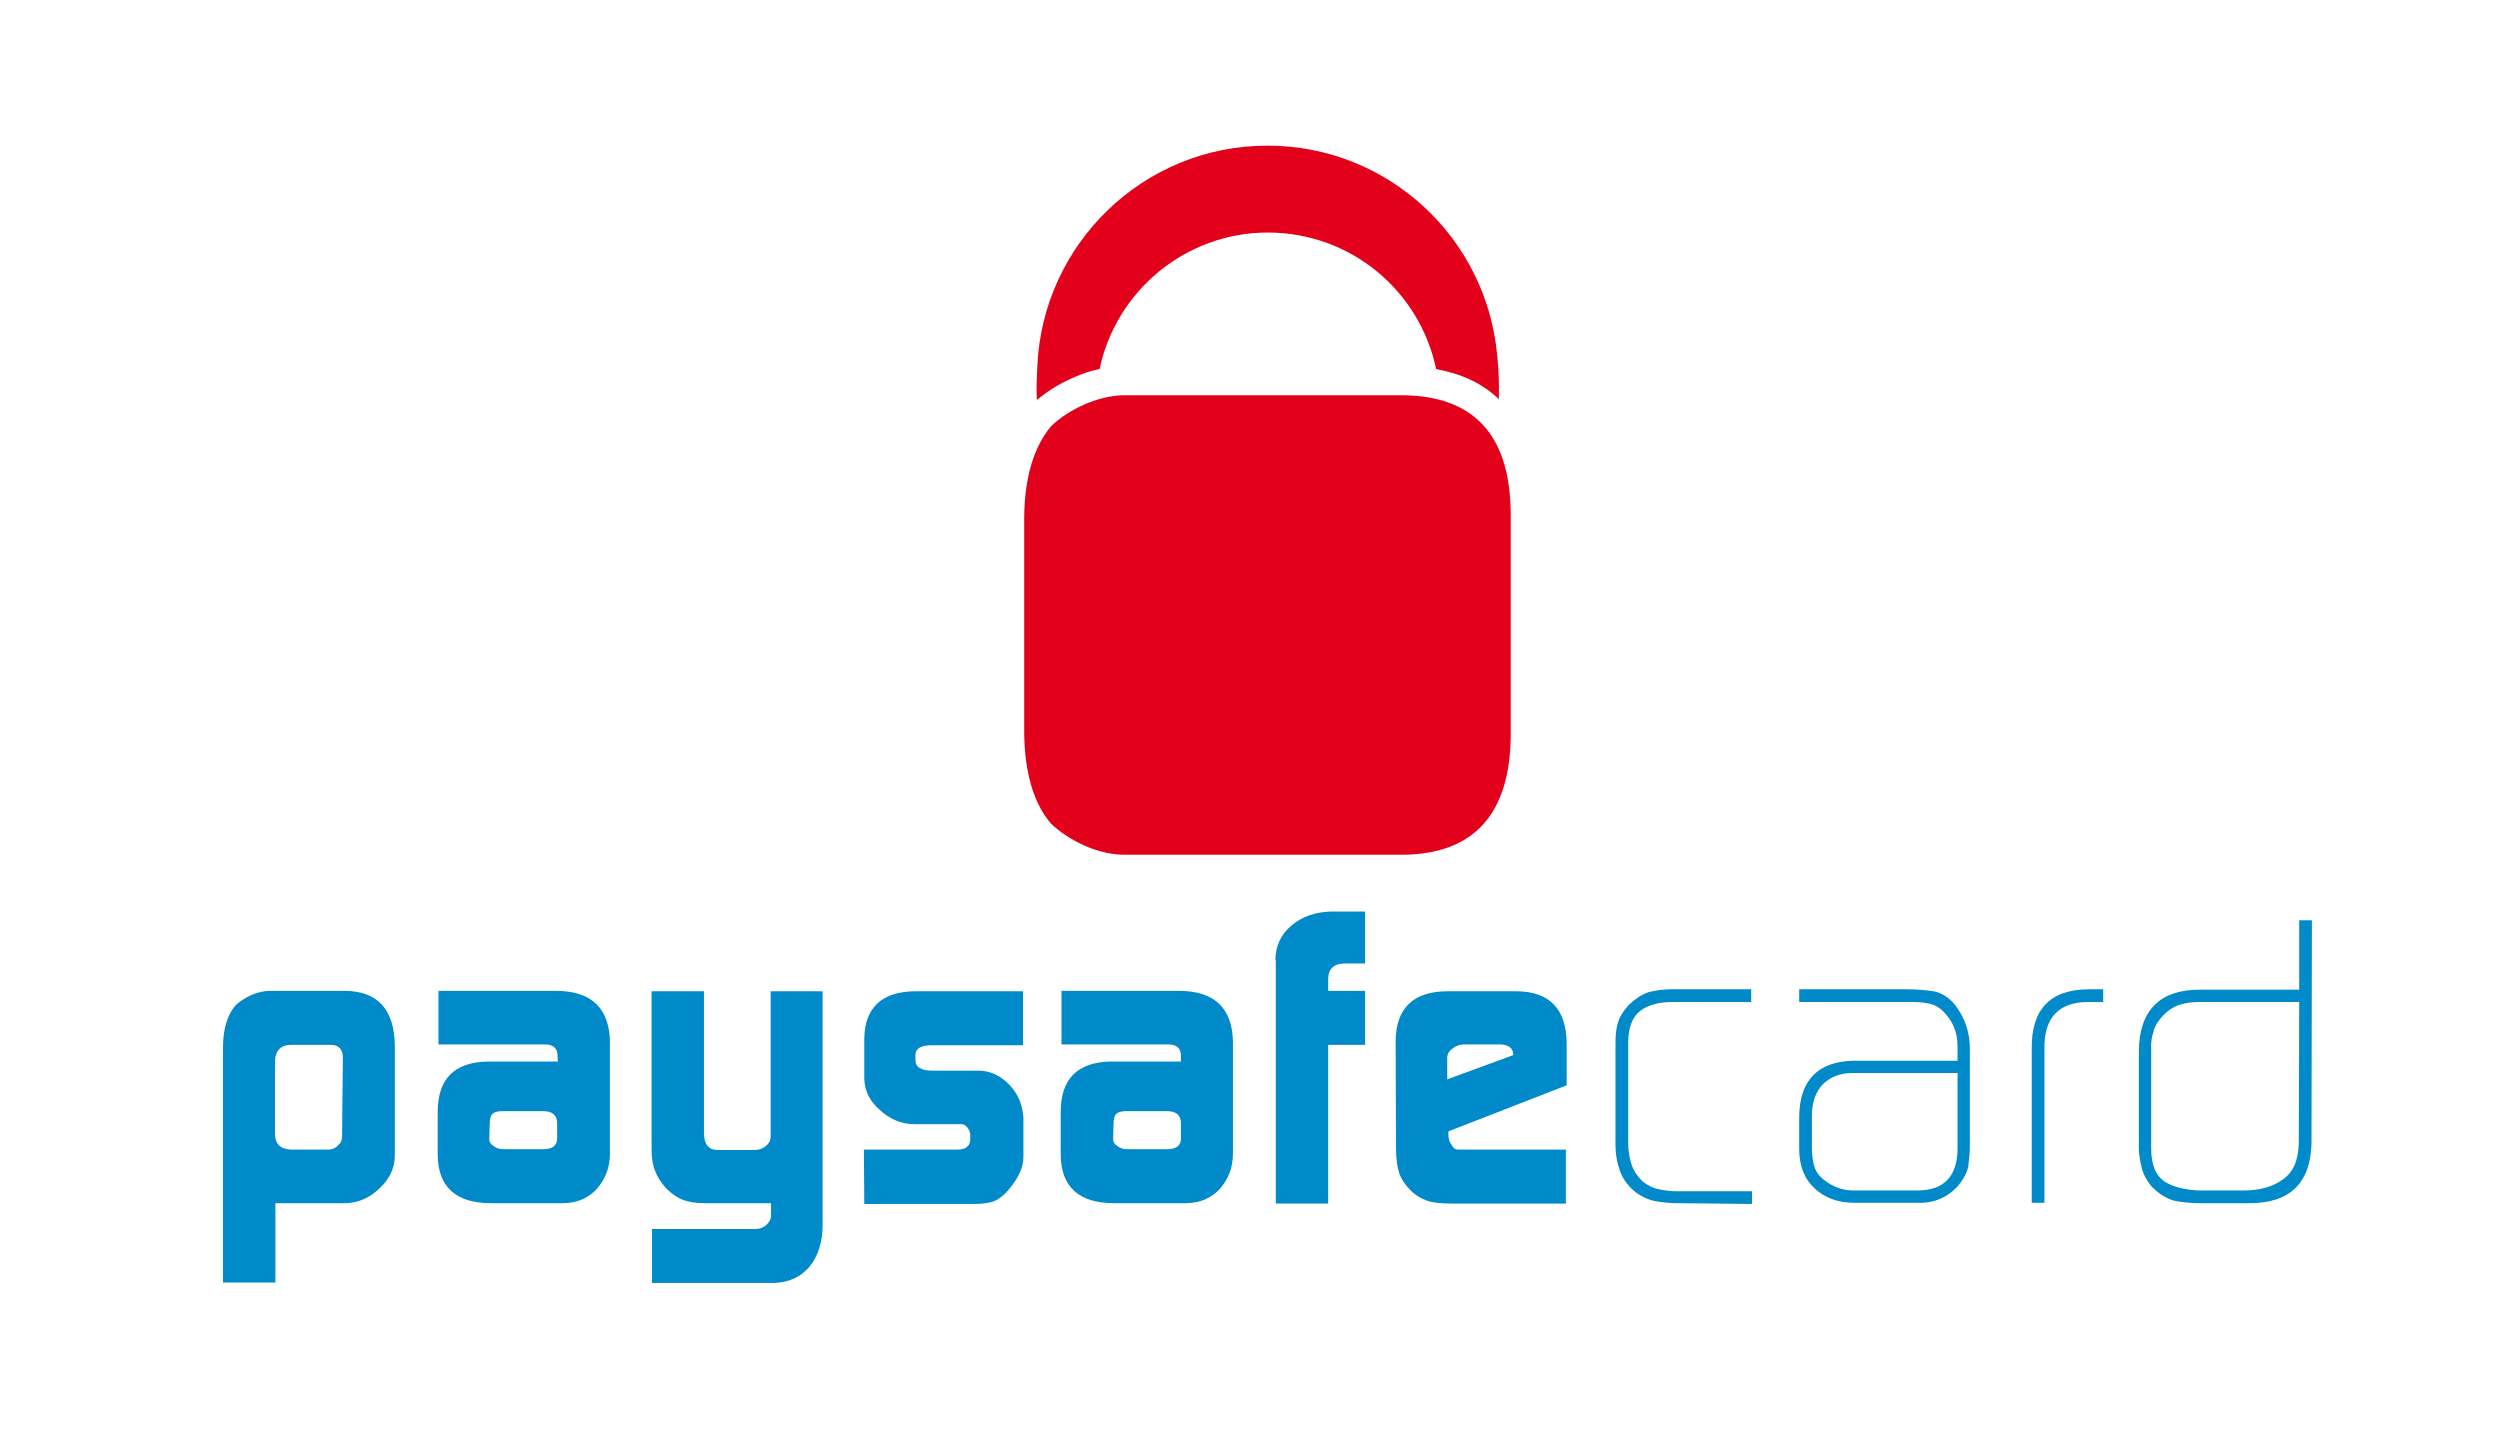
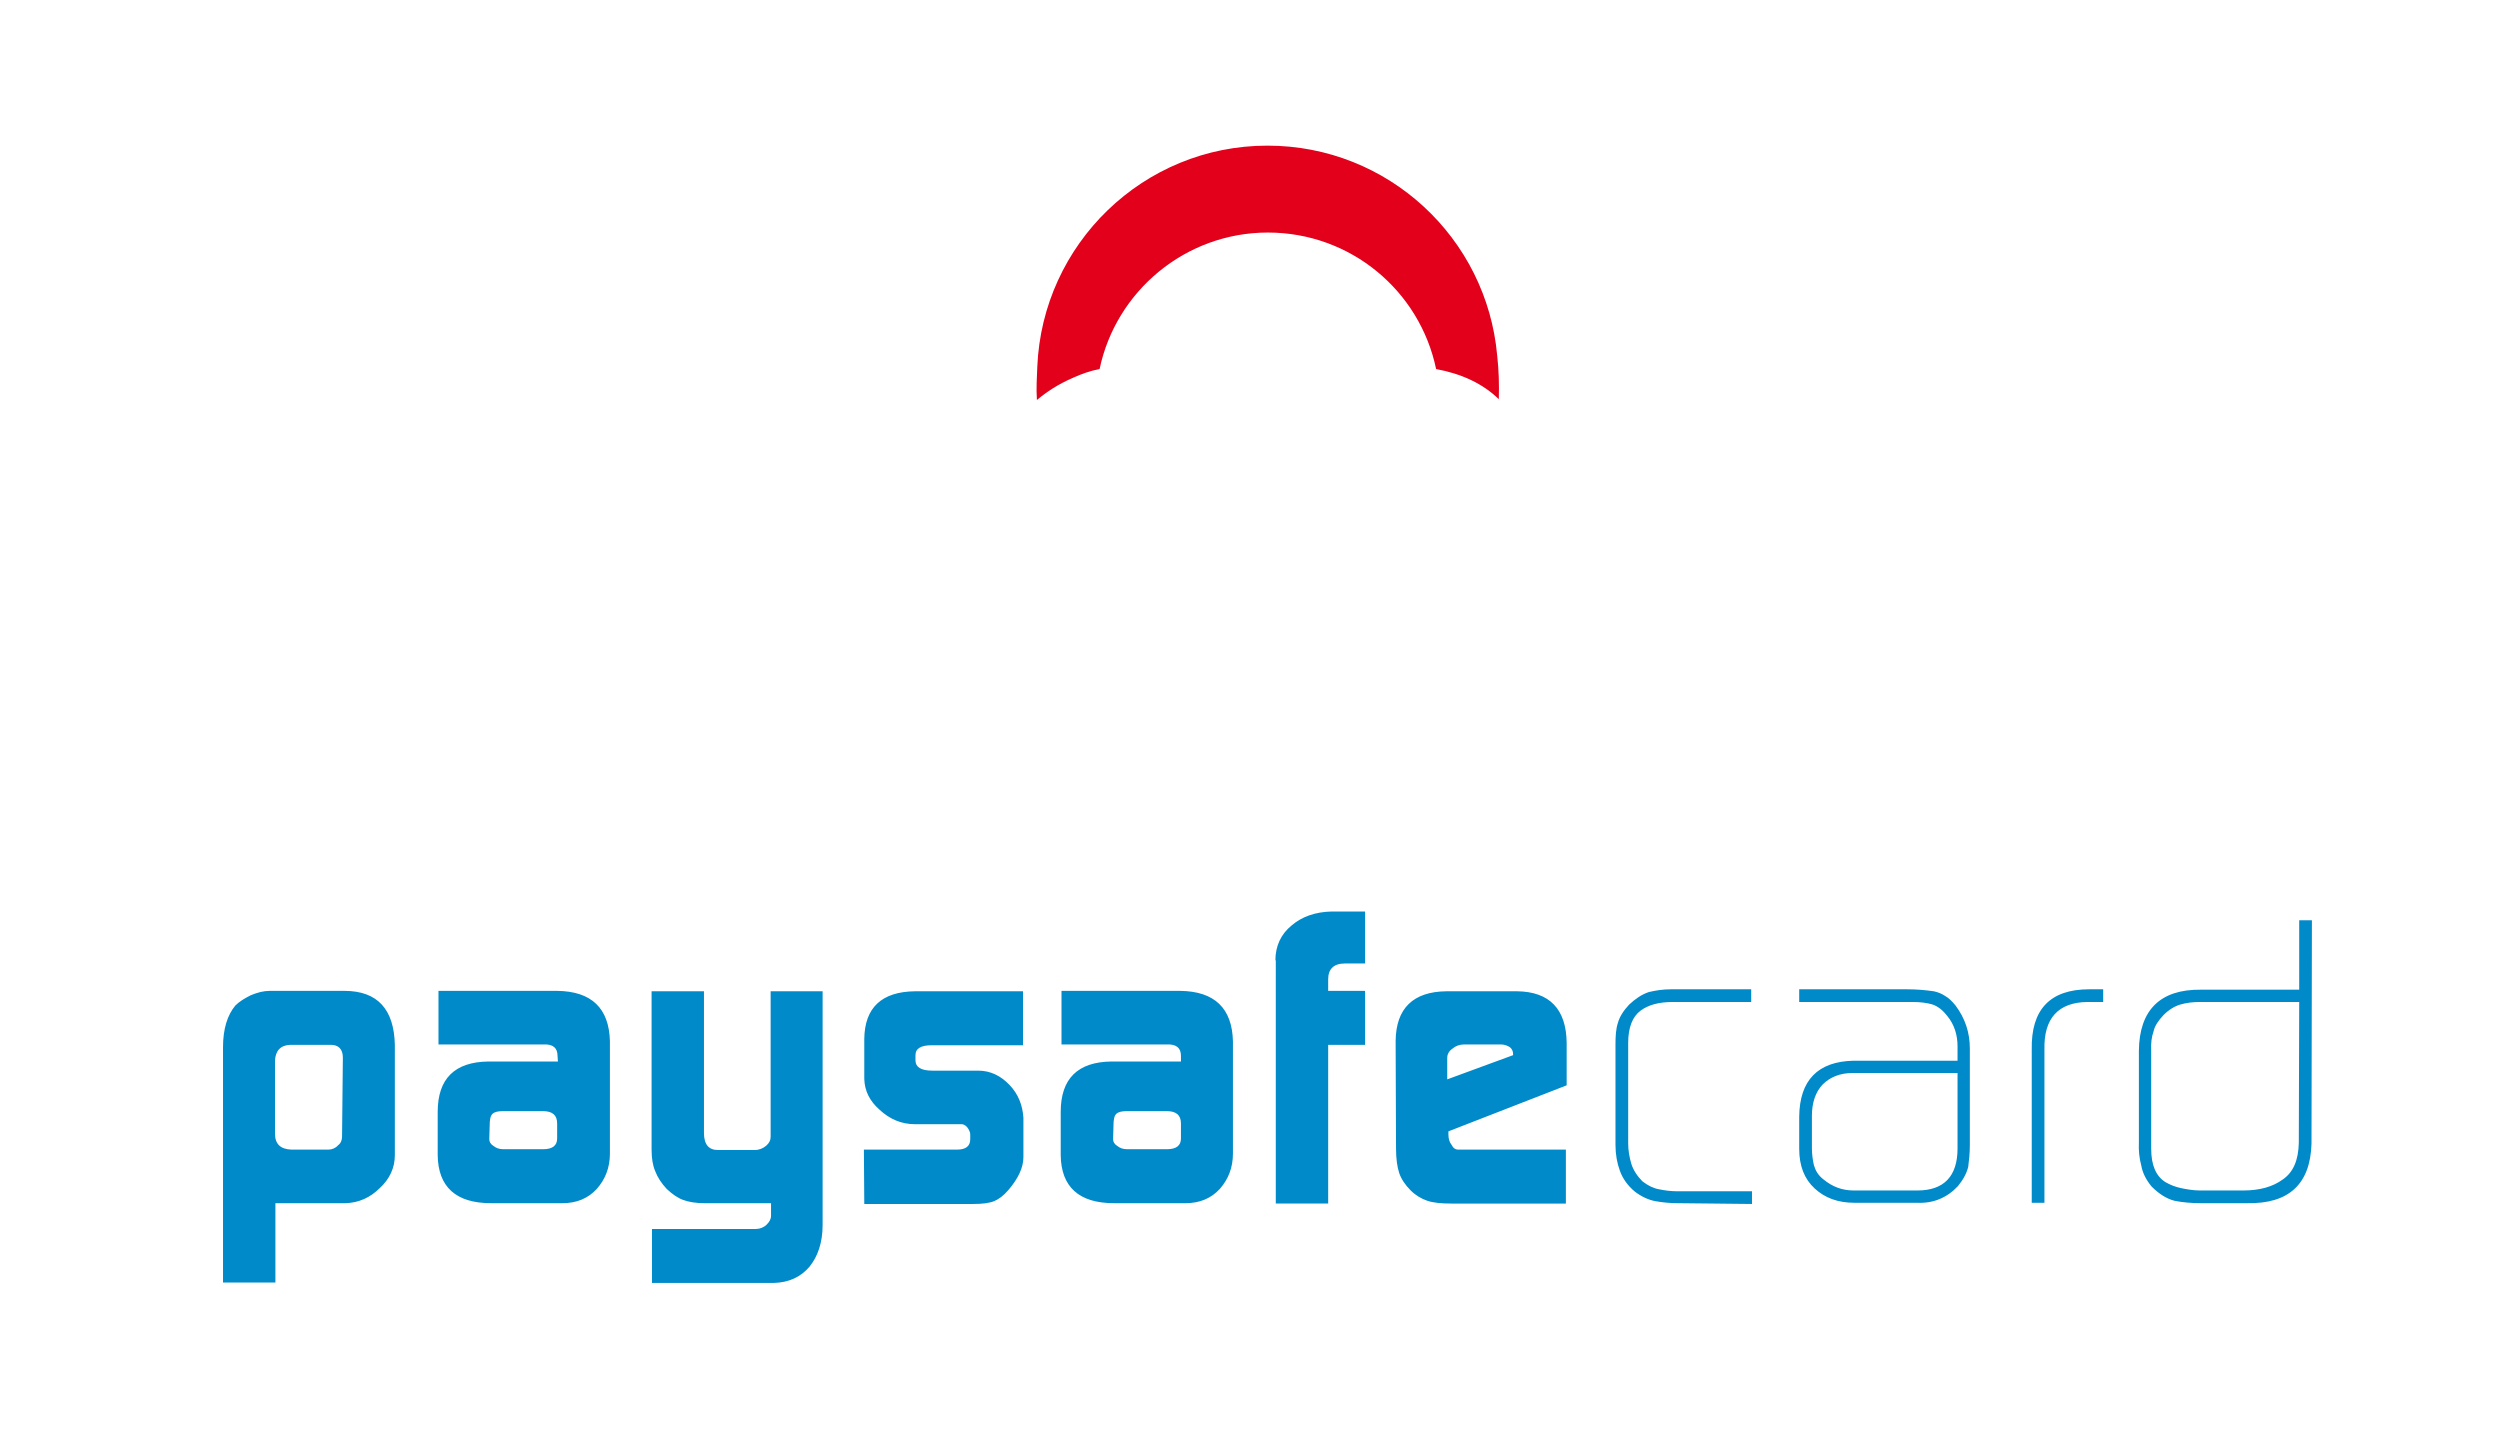
<svg xmlns="http://www.w3.org/2000/svg" version="1.1" id="Layer_1" x="0px" y="0px" viewBox="0 0 630 360" style="enable-background:new 0 0 630 360;" xml:space="preserve">
  <style type="text/css">
	.st0{fill:#E3001B;}
	.st1{fill:#008AC9;}
</style>
  <g>
    <title>24_white</title>
    <path class="st0" d="M270.4,95.2c2.2-1,4.5-1.8,6.7-2.2c4.1-19.6,21.6-34.4,42.4-34.4c20.9,0,38.3,14.7,42.4,34.4   c6.5,1.2,11.8,3.7,15.8,7.6c0.1-3.7,0-7.4-0.4-10.9c-2.6-29.7-27.5-53-57.9-53c-31.3,0-56.7,24.8-58,55.7c-0.1,2.7-0.3,5.4-0.1,8.4   C263.8,98.7,266.7,96.8,270.4,95.2" />
-     <path class="st0" d="M353.3,99.6h-69.7c-3.4,0-6.8,0.8-10.3,2.3c-3.5,1.6-6.3,3.4-8.5,5.6c-4.3,5.2-6.6,12.8-6.7,22.8v54.4   c0.1,9.9,2.3,17.6,6.7,22.8c2.3,2.2,5,4,8.5,5.6c3.6,1.6,7.1,2.3,10.3,2.3h69.7c18-0.1,27.1-10.1,27.4-29.6v-56.6   C380.5,109.5,371.3,99.7,353.3,99.6" />
    <path class="st1" d="M86.4,266.5c0-2.1-1.1-3.2-3-3.2H73.1c-2.4,0.1-3.7,1.5-3.8,4v18.4c0,2.6,1.4,3.9,4.1,4h9.4   c0.9,0,1.8-0.4,2.4-1.1c0.7-0.5,1-1.3,1-2.2L86.4,266.5L86.4,266.5z M56.2,263.9c0-4.6,1.1-8.1,3.1-10.5c1-1,2.3-1.8,3.9-2.6   c1.7-0.7,3.2-1.1,4.8-1.1h18.8c8.3,0,12.5,4.6,12.7,13.6v27.8c0,3.2-1.3,6-3.8,8.3c-2.4,2.4-5.3,3.7-8.6,3.8H69.4v20H56.2V263.9    M123.3,287c0,0.8,0.4,1.4,1.1,1.8c0.6,0.5,1.4,0.8,2.4,0.8h10.1c2.3,0,3.5-0.9,3.5-2.7v-3.8c0-2.1-1.2-3.1-3.6-3.1h-10   c-1.3,0-2.2,0.2-2.7,0.7c-0.5,0.5-0.7,1.4-0.7,2.9L123.3,287L123.3,287z M140.5,266.1c0-2-1.1-3-3.5-2.9h-26.5v-13.5h29.9   c8.7,0.1,13.1,4.4,13.3,12.7v28.3c0,3.6-1.2,6.5-3.3,8.9c-2.2,2.4-5.1,3.6-8.6,3.6h-18.1c-8.8,0-13.3-4.1-13.4-12.1v-10.9   c0-8.4,4.3-12.6,12.8-12.7h17.5L140.5,266.1 M190.5,309.7c1,0,2-0.4,2.7-1.1c0.7-0.7,1.1-1.4,1.1-2.2v-3.2h-16.8   c-2.2,0-3.9-0.3-5.3-0.8c-1.4-0.5-2.7-1.4-4.2-2.8c-1.3-1.4-2.3-2.9-2.9-4.5c-0.6-1.4-0.9-3.2-0.9-5.4v-39.9h13.2v35.7   c0,2.9,1.2,4.3,3.5,4.3h9.3c1.1,0,2.1-0.4,2.9-1.1c0.8-0.7,1.1-1.4,1.1-2.3v-36.6h13.1v58.9c0,4.4-1.2,7.9-3.3,10.5   c-2.2,2.6-5.2,4-9,4.1h-30.7v-13.6L190.5,309.7 M217.7,289.7h23.5c2.2,0,3.3-0.9,3.3-2.6v-1.2c0-0.4-0.1-0.7-0.3-1.1   c-0.5-1-1.2-1.5-1.9-1.5h-11.7c-3.5,0-6.4-1.3-8.9-3.6c-2.5-2.2-3.8-4.7-3.9-7.8v-10.1c0.1-7.9,4.4-11.9,12.8-12h27.2v13.6h-23   c-2.7,0-4.1,0.8-4.1,2.5v1.3c0,1.7,1.4,2.6,4.2,2.6h11.6c3.1,0,5.7,1.3,7.9,3.6c2.2,2.3,3.3,5.1,3.5,8.3v9.9c0,2.7-1.4,5.5-3.8,8.3   c-1.2,1.4-2.4,2.3-3.6,2.8c-1.3,0.5-3,0.7-5.2,0.7h-27.5L217.7,289.7 M280.5,287c0,0.8,0.4,1.4,1.1,1.8c0.6,0.5,1.4,0.8,2.4,0.8   h10.1c2.3,0,3.5-0.9,3.5-2.7v-3.8c0-2.1-1.2-3.1-3.6-3.1h-10c-1.3,0-2.2,0.2-2.7,0.7c-0.5,0.5-0.7,1.4-0.7,2.9L280.5,287L280.5,287   z M297.6,266.1c0-2-1.1-3-3.6-2.9h-26.5v-13.5h29.9c8.7,0.1,13.1,4.4,13.3,12.7v28.3c0,3.6-1.2,6.5-3.3,8.9   c-2.2,2.4-5.1,3.6-8.6,3.6h-18.1c-8.8,0-13.3-4.1-13.4-12.1v-10.9c0-8.4,4.3-12.6,12.8-12.7h17.5L297.6,266.1 M321.4,242   c0-3.6,1.4-6.6,4.1-8.8c2.6-2.2,5.9-3.4,10.1-3.5h8.4v13.1h-5.1c-2.8,0-4.2,1.4-4.2,4v2.9h9.3v13.6h-9.3v40h-13.2V242 M381.3,265.9   v-0.3c0-0.7-0.3-1.3-0.8-1.7c-0.6-0.4-1.4-0.7-2.3-0.7H369c-1.2,0-2.2,0.4-2.9,1c-0.9,0.6-1.4,1.4-1.4,2.4v5.4L381.3,265.9   L381.3,265.9z M365,285.1v0.8c0,1.1,0.3,2,0.8,2.6c0.4,0.8,0.9,1.2,1.7,1.2h27.1v13.6h-28.8c-2.6,0-4.6-0.2-6.1-0.7   c-1.5-0.5-3-1.4-4.2-2.6c-1.4-1.4-2.4-2.9-2.9-4.4c-0.5-1.5-0.8-3.6-0.8-6.2l-0.1-27.1c0.1-8.2,4.4-12.4,12.8-12.5h17.8   c8.2,0.1,12.4,4.5,12.5,13v10.7L365,285.1 M422.7,303.2c-2,0-3.8-0.2-5.5-0.5c-1.7-0.3-3.5-1.1-5.2-2.4c-1.8-1.5-3.1-3.3-3.8-5.3   c-0.7-1.9-1.1-4.1-1.1-6.5v-25.3c0-2,0.1-3.9,0.6-5.4c0.4-1.5,1.4-3.1,2.8-4.6c1.6-1.5,3.2-2.6,5-3.2c1.7-0.4,3.5-0.7,5.6-0.7h20.2   v3.2h-19.7c-3.5,0-6.2,0.7-8.2,2.2c-2,1.5-3.1,4.2-3.1,8.1v25.3c0,1.8,0.3,3.5,0.8,5.2c0.5,1.6,1.5,3.1,2.8,4.4   c1.4,1.1,2.9,1.8,4.2,2c1.4,0.3,3,0.5,4.6,0.5h18.8v3.2L422.7,303.2 M493.3,270.4h-26.5c-3.2,0-5.7,1.1-7.5,2.9   c-1.8,1.9-2.7,4.6-2.7,7.9v8.1c0,1.5,0.2,3,0.5,4.3c0.4,1.4,1.1,2.6,2.4,3.6c2.3,1.9,4.8,2.8,7.6,2.8h16.1   c6.7,0,10.1-3.6,10.1-10.6L493.3,270.4L493.3,270.4z M496.4,288.6c0,2-0.2,3.8-0.4,5.4c-0.4,1.7-1.3,3.3-2.6,4.9   c-2.7,2.9-6.2,4.4-10.3,4.2h-15.8c-4.1,0-7.4-1.2-10-3.6c-2.6-2.4-3.9-5.7-3.9-10v-8.1c0.1-9.2,4.7-13.9,13.7-14.1h26.2v-3.6   c0-2.9-0.8-5.5-2.6-7.7c-1.1-1.4-2.3-2.4-3.8-2.9c-1.4-0.4-3.1-0.6-4.9-0.6h-28.6v-3.2h27.1c2.5,0,4.7,0.2,6.8,0.5   c1,0.2,2,0.6,2.9,1.2c0.9,0.5,1.8,1.4,2.6,2.4c2.4,3.2,3.6,6.8,3.6,10.8L496.4,288.6 M526,252.5c-7.3,0.1-11,4.1-10.8,12v38.6h-3.2   v-38.6c-0.2-10.1,4.6-15.2,14.5-15.2h3.5v3.2L526,252.5 M579.4,252.5h-25c-1.8,0-3.4,0.2-4.8,0.6c-1.5,0.4-3,1.3-4.4,2.7   c-1.3,1.4-2.2,2.7-2.5,4.1c-0.5,1.4-0.7,3-0.6,4.9v24.7c0,4.1,1.2,6.9,3.6,8.4c1.2,0.7,2.5,1.2,3.9,1.5s3.1,0.6,4.8,0.6h10.9   c4.1,0,7.4-0.9,10-2.8c2.6-1.8,3.9-4.8,4-9.2L579.4,252.5L579.4,252.5z M582.5,288.2c-0.3,10.2-5.7,15.2-16.2,15h-11.7   c-2.4,0-4.6-0.2-6.6-0.6c-2-0.5-3.9-1.7-5.8-3.6c-1.4-1.7-2.3-3.5-2.6-5.3c-0.5-1.8-0.7-3.8-0.6-5.9v-23   c0.1-10.3,5.4-15.5,15.6-15.4h24.8v-17.5h3.2L582.5,288.2" />
  </g>
</svg>